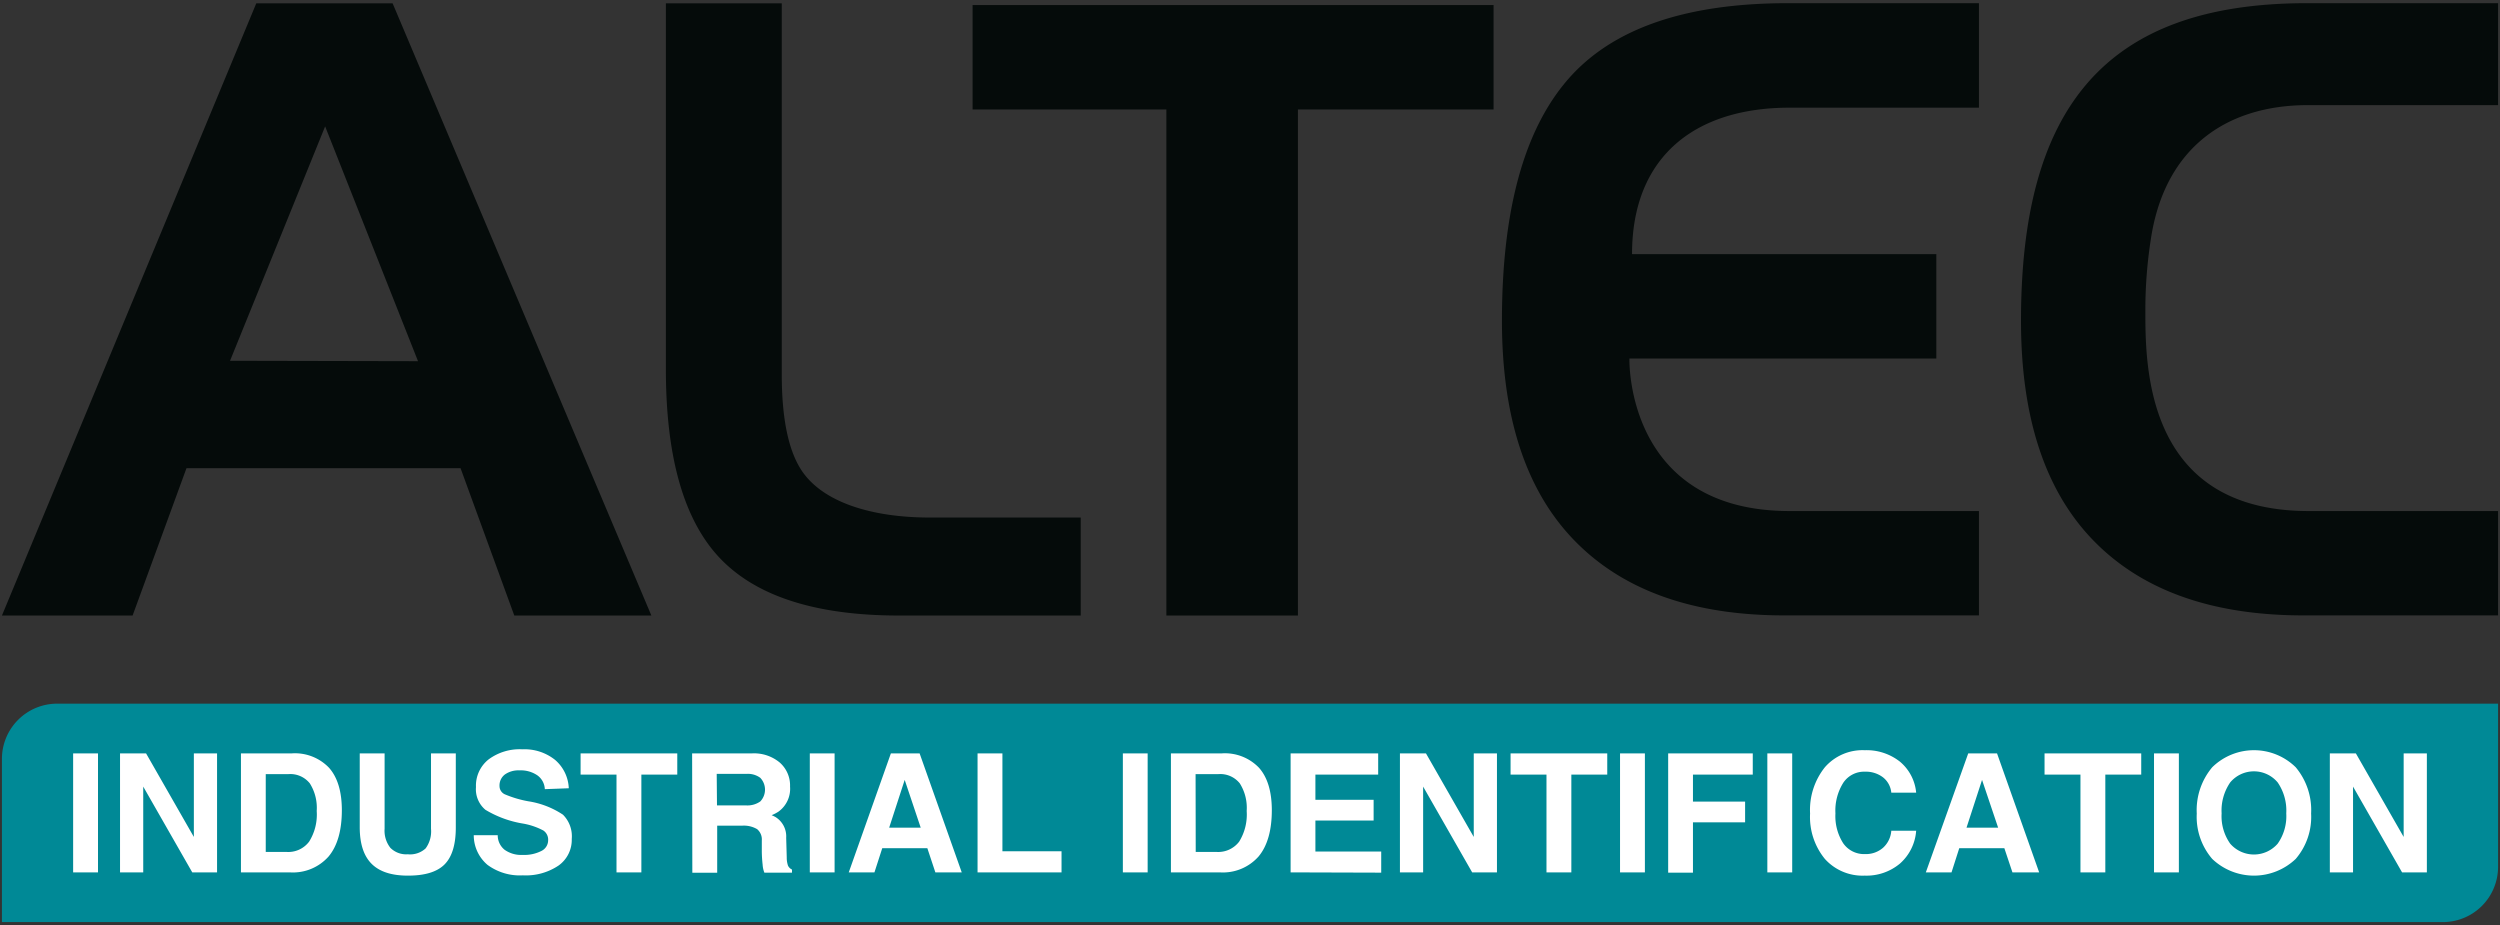
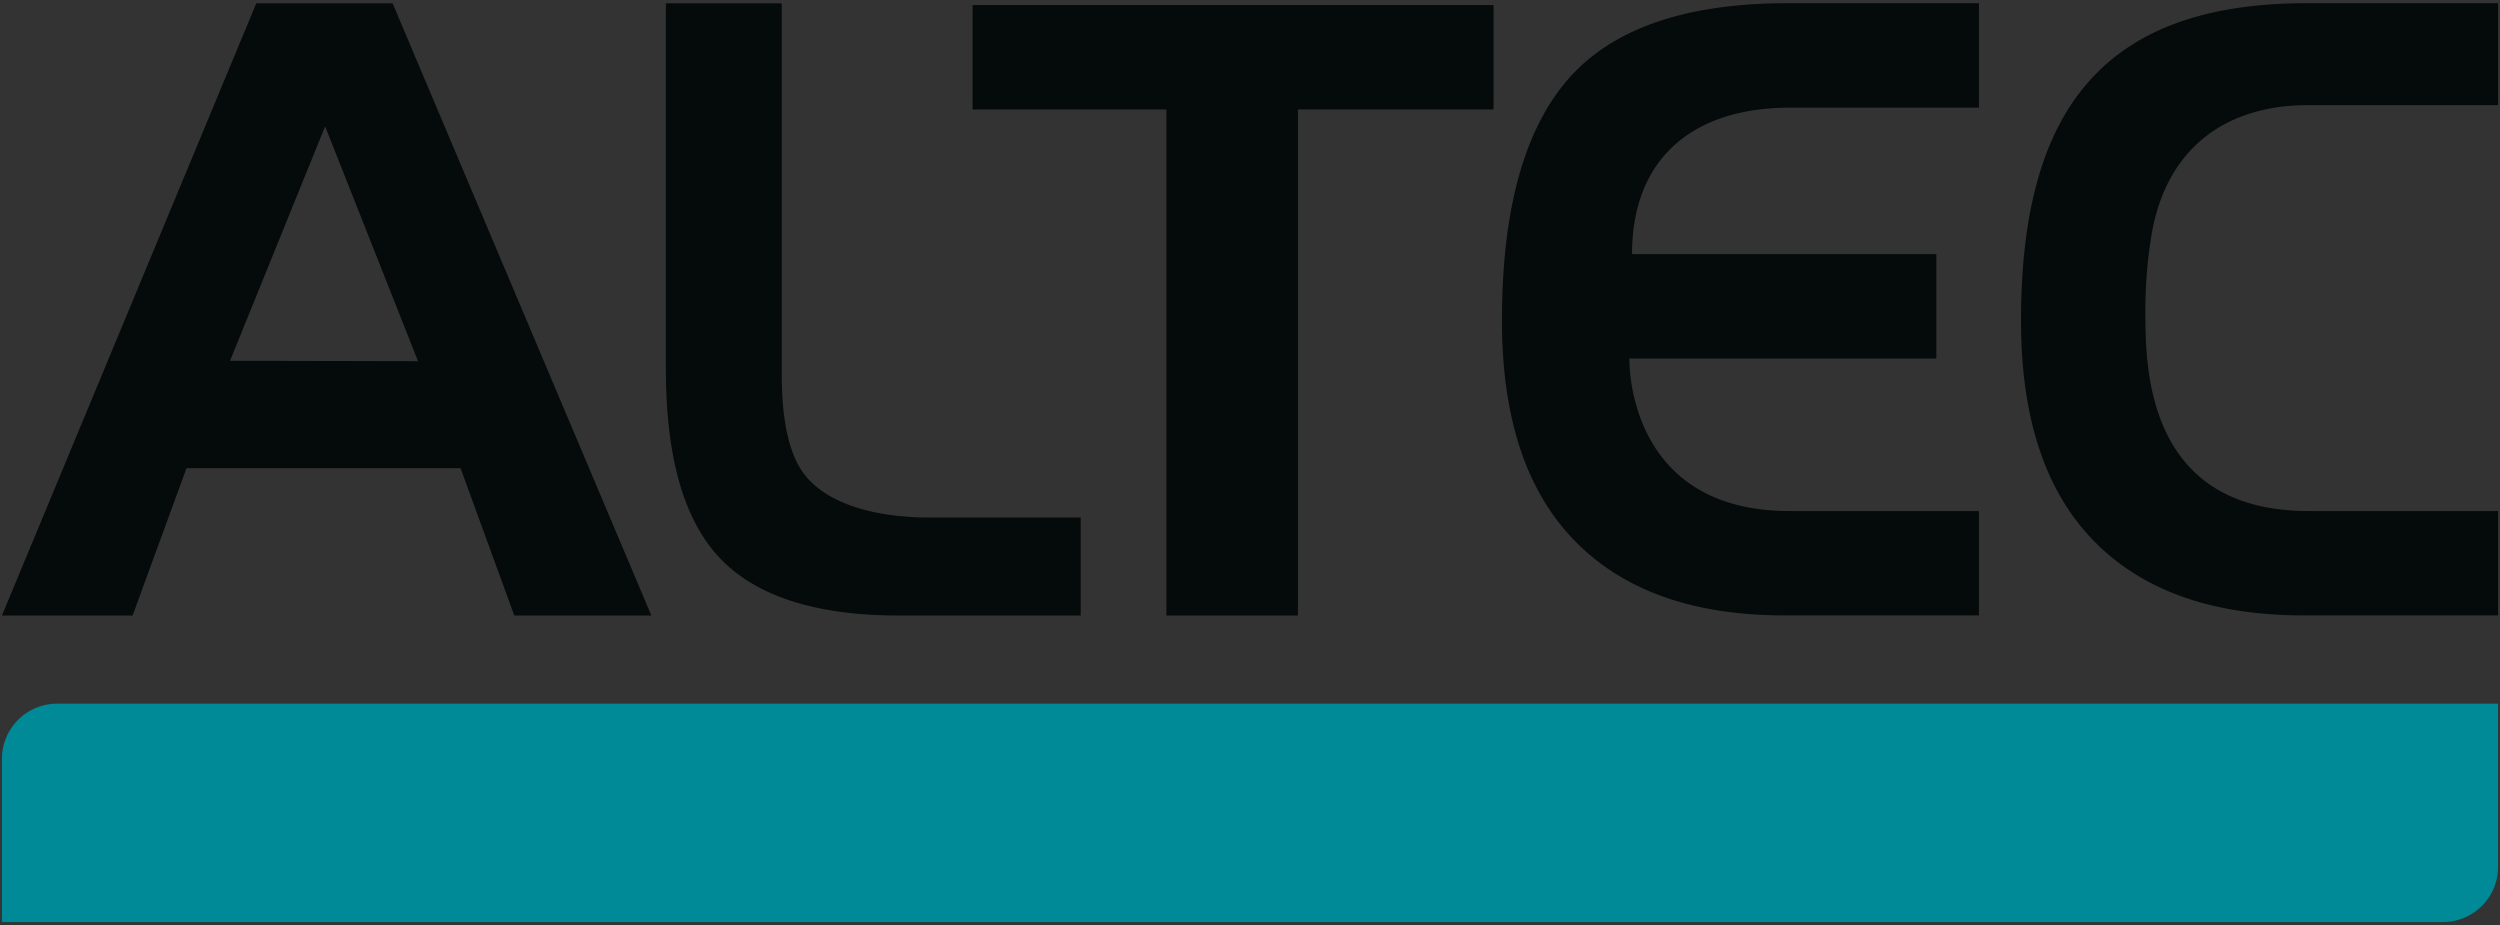
<svg xmlns="http://www.w3.org/2000/svg" width="362" height="134" viewBox="0 0 362 134">
  <rect x="0" y="0" width="362" height="134" fill="#333333" stroke="none" />
  <title>Altec-logo-RGB</title>
  <g fill="none">
    <path d="M.28 133.52h353.53a8 8 0 0 0 7.91-7.88v-23.75H8.19a8 8 0 0 0-7.91 7.89v23.74z" fill="#008996" />
    <path d="M94.32 89.13H74.47L66.69 67.8H27l-7.8 21.33H.28L37.11.48h19.74l37.47 88.65zM60.53 52.3l-13.45-34-13.77 33.94 27.22.06zm95.96 36.83h-26.28c-12 0-20.637-2.75-25.91-8.25s-7.9-14.687-7.88-27.56V.48h16.78v53.73c0 6.44.977 11.107 2.93 14 3.05 4.49 10 6.73 18.52 6.73h21.84v14.19zm59.78-73.28h-28.33v73.28h-19.05V15.85h-28.06V.73h75.44zM259.14 74h27.41v15.11h-28.17c-13.207 0-23.323-3.597-30.35-10.79-7.027-7.193-10.543-17.813-10.55-31.86 0-16 3.197-27.667 9.59-35 6.393-7.333 17-11 31.82-11h27.66v15.13h-27.41c-13.71 0-22.82 7.08-22.82 21.21h44.06v15.12h-44.44S235.29 74 259.14 74zm75.16 0h27.42v15.11h-28.18c-13.213 0-23.333-3.597-30.36-10.79-7.027-7.193-10.54-17.813-10.54-31.86 0-30.65 12-46 41.41-46h27.67v14.76h-27.5c-12.22 0-20.94 6.54-22.81 19.64a65.73 65.73 0 0 0-.76 9.89c0 7.77-.27 29.25 23.65 29.25z" fill="#050B0A" />
-     <path fill="#FFF" d="M10.59 109.09h3.6v17.23h-3.6zm10.15 17.23h-3.36v-17.23h3.77l6.92 12.1v-12.1h3.36v17.23h-3.59l-7.1-12.42zm14.15-17.23h7.37a6.82 6.82 0 0 1 5.39 2.09c1.227 1.387 1.843 3.423 1.85 6.11 0 2.953-.64 5.197-1.92 6.73a6.9 6.9 0 0 1-5.62 2.3h-7.07v-17.23zm3.59 14.27h3a3.78 3.78 0 0 0 3.28-1.49 7.38 7.38 0 0 0 1.1-4.44 6.63 6.63 0 0 0-1-4 3.62 3.62 0 0 0-3.07-1.34h-3.31v11.27zM66 119.83c0 2.46-.54 4.237-1.62 5.33s-2.857 1.637-5.33 1.63c-2.36 0-4.1-.57-5.24-1.71-1.14-1.14-1.71-2.88-1.72-5.25v-10.74h3.6V120a4 4 0 0 0 .84 2.77 3.23 3.23 0 0 0 2.52.93 3.32 3.32 0 0 0 2.58-.85 4.17 4.17 0 0 0 .78-2.85v-10.91H66v10.74zm12.89-5.56a2.59 2.59 0 0 0-1.08-2 4.25 4.25 0 0 0-2.57-.72 3.42 3.42 0 0 0-2.14.6 2 2 0 0 0-.77 1.69c.007.52.32.987.8 1.19a15.86 15.86 0 0 0 3.39 1 12.42 12.42 0 0 1 5 1.94 4.42 4.42 0 0 1 1.27 3.51 4.56 4.56 0 0 1-1.91 3.85 8.48 8.48 0 0 1-5.17 1.42 7.88 7.88 0 0 1-5.11-1.51 5.61 5.61 0 0 1-2-4.3h3.47a2.68 2.68 0 0 0 1 2.11 4.12 4.12 0 0 0 2.61.74 5.44 5.44 0 0 0 2.69-.56 1.72 1.72 0 0 0 1-1.54 1.59 1.59 0 0 0-.69-1.43 9.85 9.85 0 0 0-2.91-1 15.37 15.37 0 0 1-5.48-2 3.89 3.89 0 0 1-1.37-3.29 4.85 4.85 0 0 1 1.82-4 7.56 7.56 0 0 1 4.91-1.47 7.07 7.07 0 0 1 4.71 1.52 5.7 5.7 0 0 1 2 4.12l-3.47.13zm10.38-2.11h-5.2v-3.07h14v3.07h-5.2v14.16h-3.6zm10.95-3.07h8.68a5.82 5.82 0 0 1 4 1.32 4.41 4.41 0 0 1 1.5 3.48 4.08 4.08 0 0 1-1.67 3.63 5.63 5.63 0 0 1-1 .52c.2.08.394.173.58.28a3.29 3.29 0 0 1 1.53 3l.08 2.82a3.66 3.66 0 0 0 .18 1.2c.12.252.326.454.58.57v.45h-4a3.74 3.74 0 0 1-.25-1.15 18.62 18.62 0 0 1-.12-1.91v-1.59a1.94 1.94 0 0 0-.68-1.65 3.78 3.78 0 0 0-2.2-.5h-3.58v6.81h-3.6l-.03-17.28zm3.6 7.53H108a3.24 3.24 0 0 0 2.09-.57 2.48 2.48 0 0 0 0-3.42 3 3 0 0 0-2-.57h-4.31l.04 4.56zm13.44-7.53h3.59v17.23h-3.59zm11.74 0h4.16l6.1 17.23h-3.82l-1.16-3.5h-6.53l-1.13 3.5h-3.72l6.1-17.23zm-.25 10.76h4.57l-2.32-6.92-2.25 6.92zm12.8 6.47v-17.23h3.6v14.17h8.56v3.06zm21.04-17.23h3.59v17.23h-3.59zm6.96 0h7.37a6.82 6.82 0 0 1 5.39 2.09c1.227 1.387 1.843 3.423 1.85 6.11 0 2.953-.64 5.197-1.92 6.73a6.9 6.9 0 0 1-5.62 2.3h-7.07v-17.23zm3.59 14.27h3a3.82 3.82 0 0 0 3.29-1.49 7.45 7.45 0 0 0 1.09-4.44 6.63 6.63 0 0 0-1-4 3.62 3.62 0 0 0-3.07-1.34h-3.33l.02 11.27zm13.74 2.96v-17.23h12.68v3.07h-9.09v3.65h8.43v3h-8.43v4.49H200v3.06zm19.19 0h-3.36v-17.23h3.77l6.92 12.1v-12.1h3.36v17.23h-3.59l-7.1-12.42zm17.86-14.16h-5.2v-3.07h14v3.07h-5.2v14.16h-3.6zm10.65-3.07h3.6v17.23h-3.6zm6.97 17.23v-17.23h12.25v3.07h-8.66v3.91h7.55v3h-7.55v7.29h-3.59zm14.36-17.23h3.6v17.23h-3.6zm21.55 11.2a7 7 0 0 1-2.33 4.74 7.53 7.53 0 0 1-5.12 1.76 7.33 7.33 0 0 1-5.77-2.42 9.59 9.59 0 0 1-2.14-6.57 9.91 9.91 0 0 1 2.14-6.7 7.24 7.24 0 0 1 5.77-2.47 7.8 7.8 0 0 1 5.09 1.65 6.62 6.62 0 0 1 2.36 4.5h-3.6a3.2 3.2 0 0 0-1.2-2.22 4.09 4.09 0 0 0-2.61-.82 3.63 3.63 0 0 0-3.14 1.6 7.56 7.56 0 0 0-1.14 4.44 7.3 7.3 0 0 0 1.13 4.33 3.67 3.67 0 0 0 3.15 1.56 3.77 3.77 0 0 0 2.61-.91 3.67 3.67 0 0 0 1.2-2.47h3.6zm7.54-11.2h4.17l6.1 17.23h-3.87l-1.17-3.5h-6.53l-1.12 3.5h-3.72l6.14-17.23zm-.25 10.76h4.58l-2.33-6.92-2.25 6.92zm16.5-7.69h-5.2v-3.07h14v3.07h-5.2v14.16h-3.6zm10.65-3.07h3.6v17.23h-3.6zm8.43 15.28a9.35 9.35 0 0 1-2.24-6.57 9.65 9.65 0 0 1 2.24-6.7 8.63 8.63 0 0 1 12.09 0 9.65 9.65 0 0 1 2.23 6.7 9.34 9.34 0 0 1-2.23 6.57 8.76 8.76 0 0 1-12.09 0zm9.48-2.21a6.9 6.9 0 0 0 1.24-4.38 7.19 7.19 0 0 0-1.24-4.48 4.48 4.48 0 0 0-6.88 0 7.19 7.19 0 0 0-1.24 4.48 6.9 6.9 0 0 0 1.24 4.38 4.55 4.55 0 0 0 6.88 0zm10.91 4.16h-3.36v-17.23h3.77l6.92 12.1v-12.1h3.36v17.23h-3.59l-7.1-12.42z" />
  </g>
</svg>